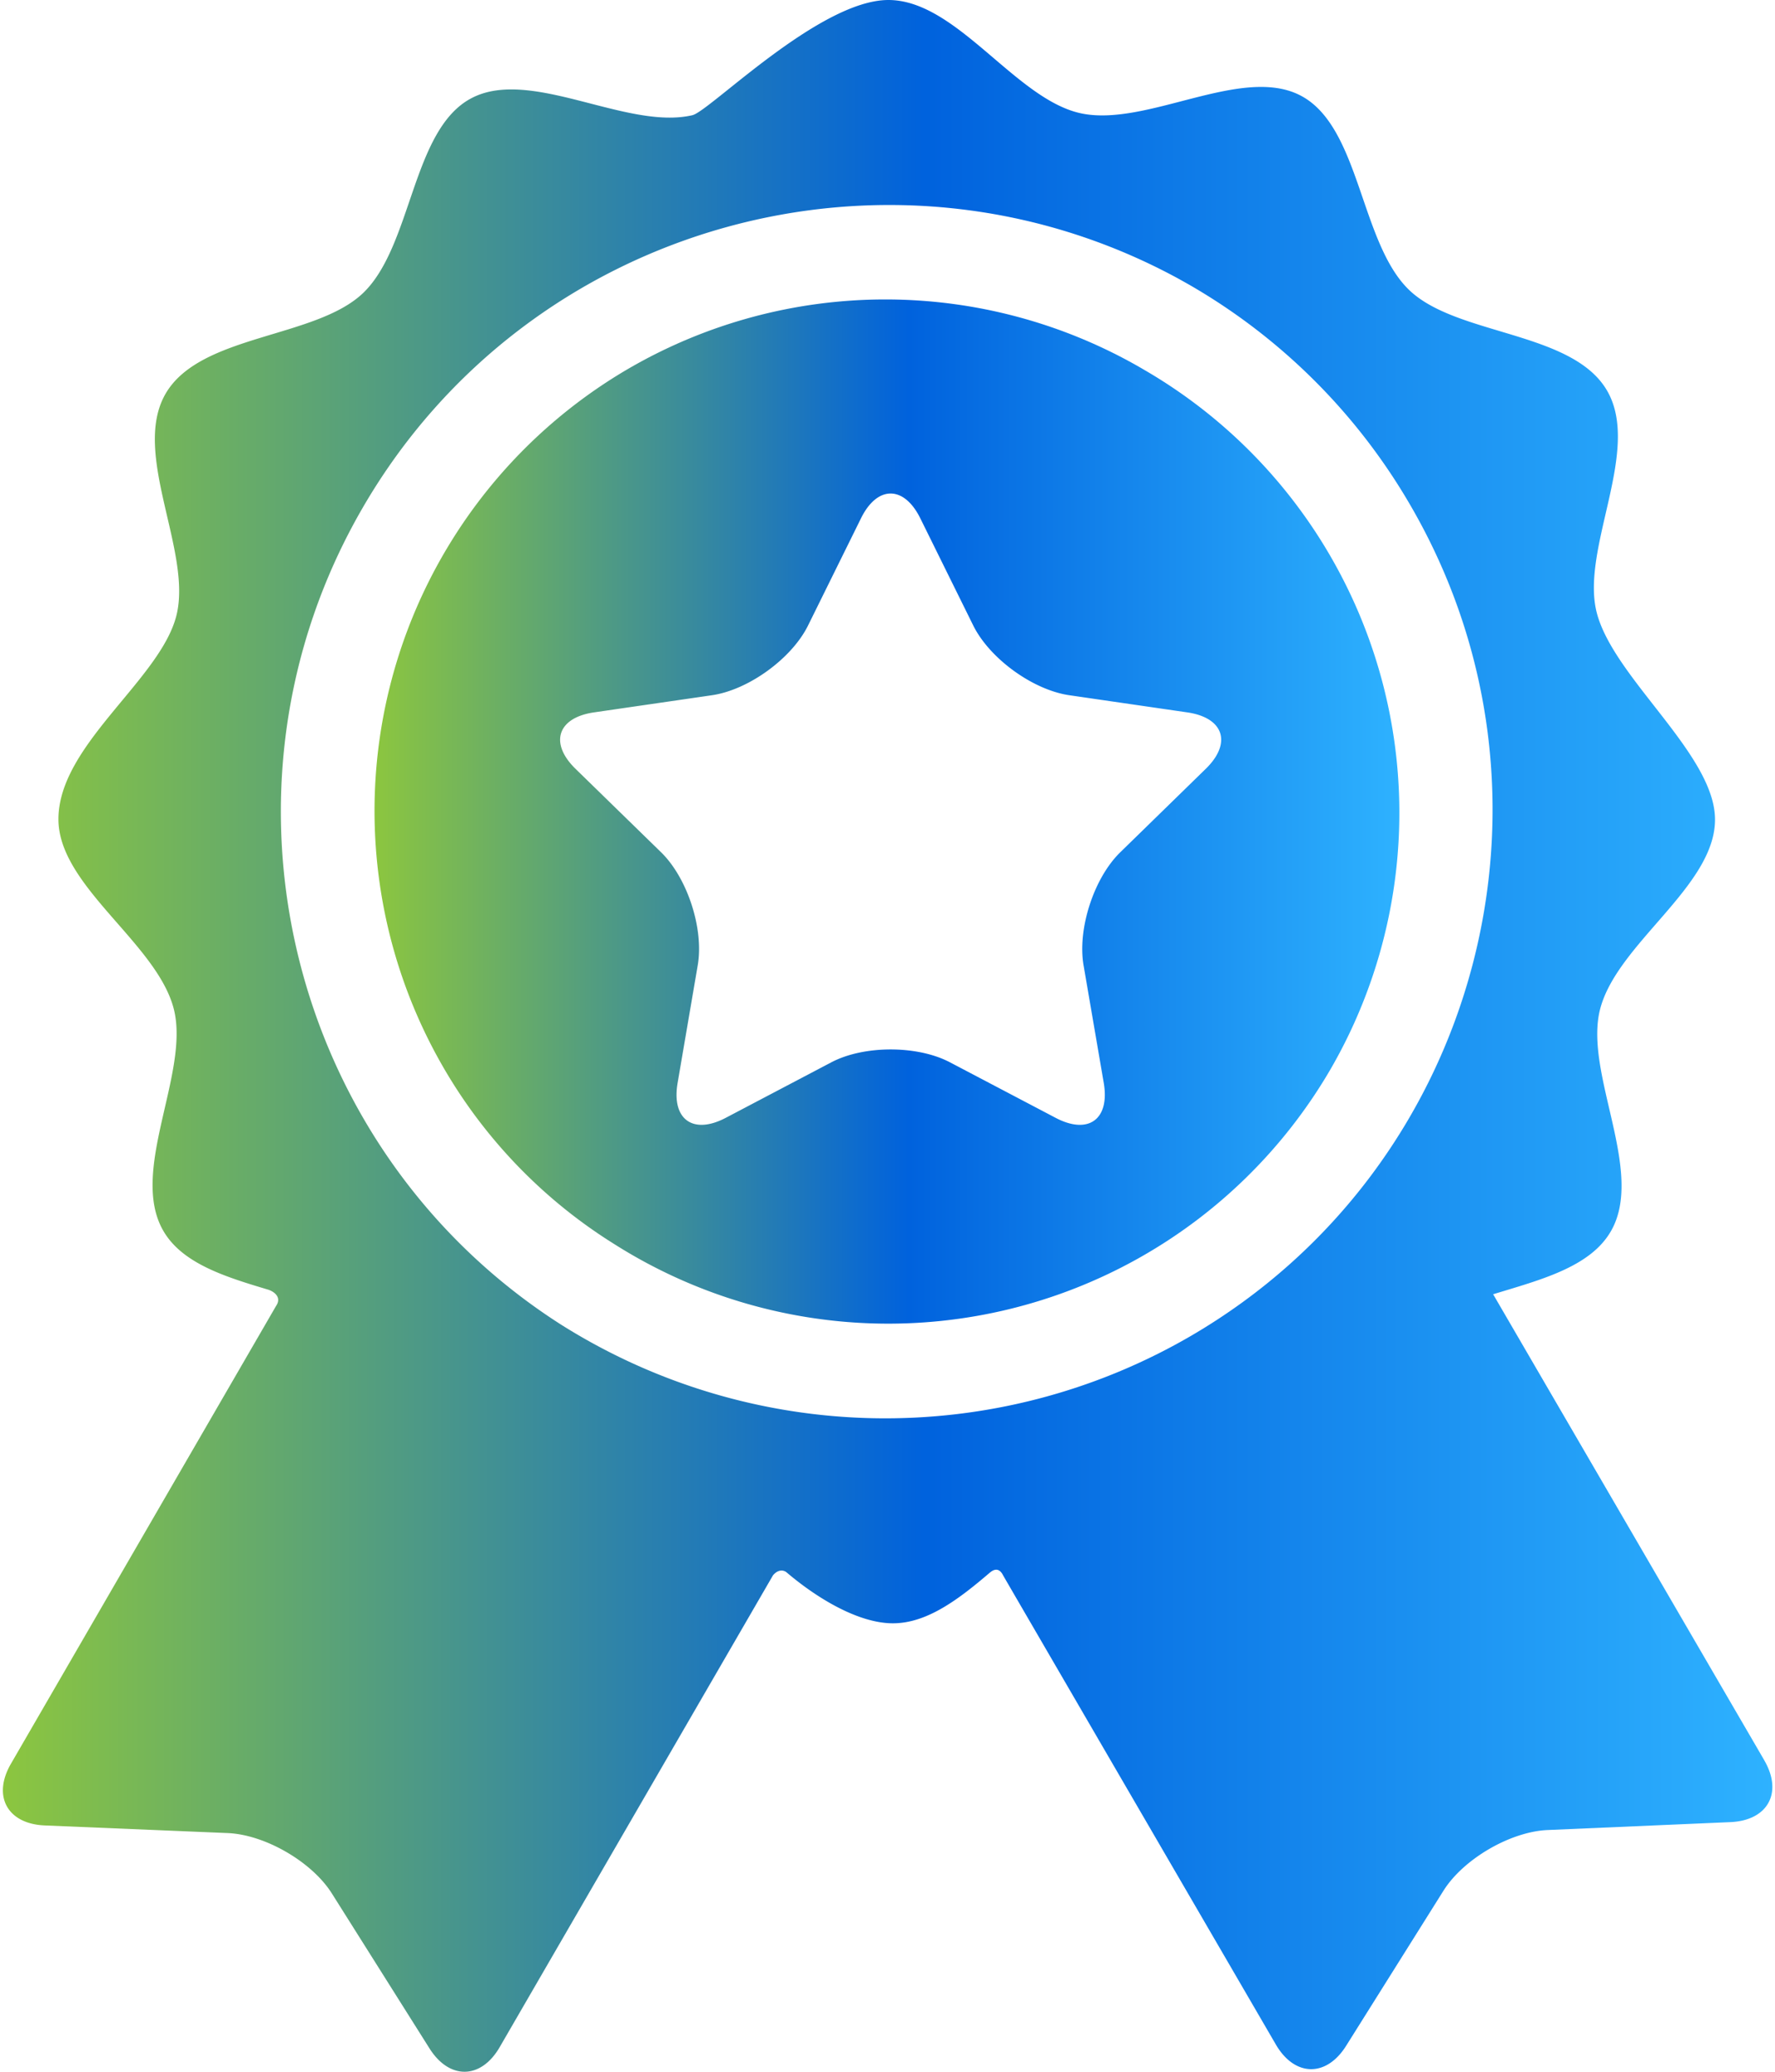
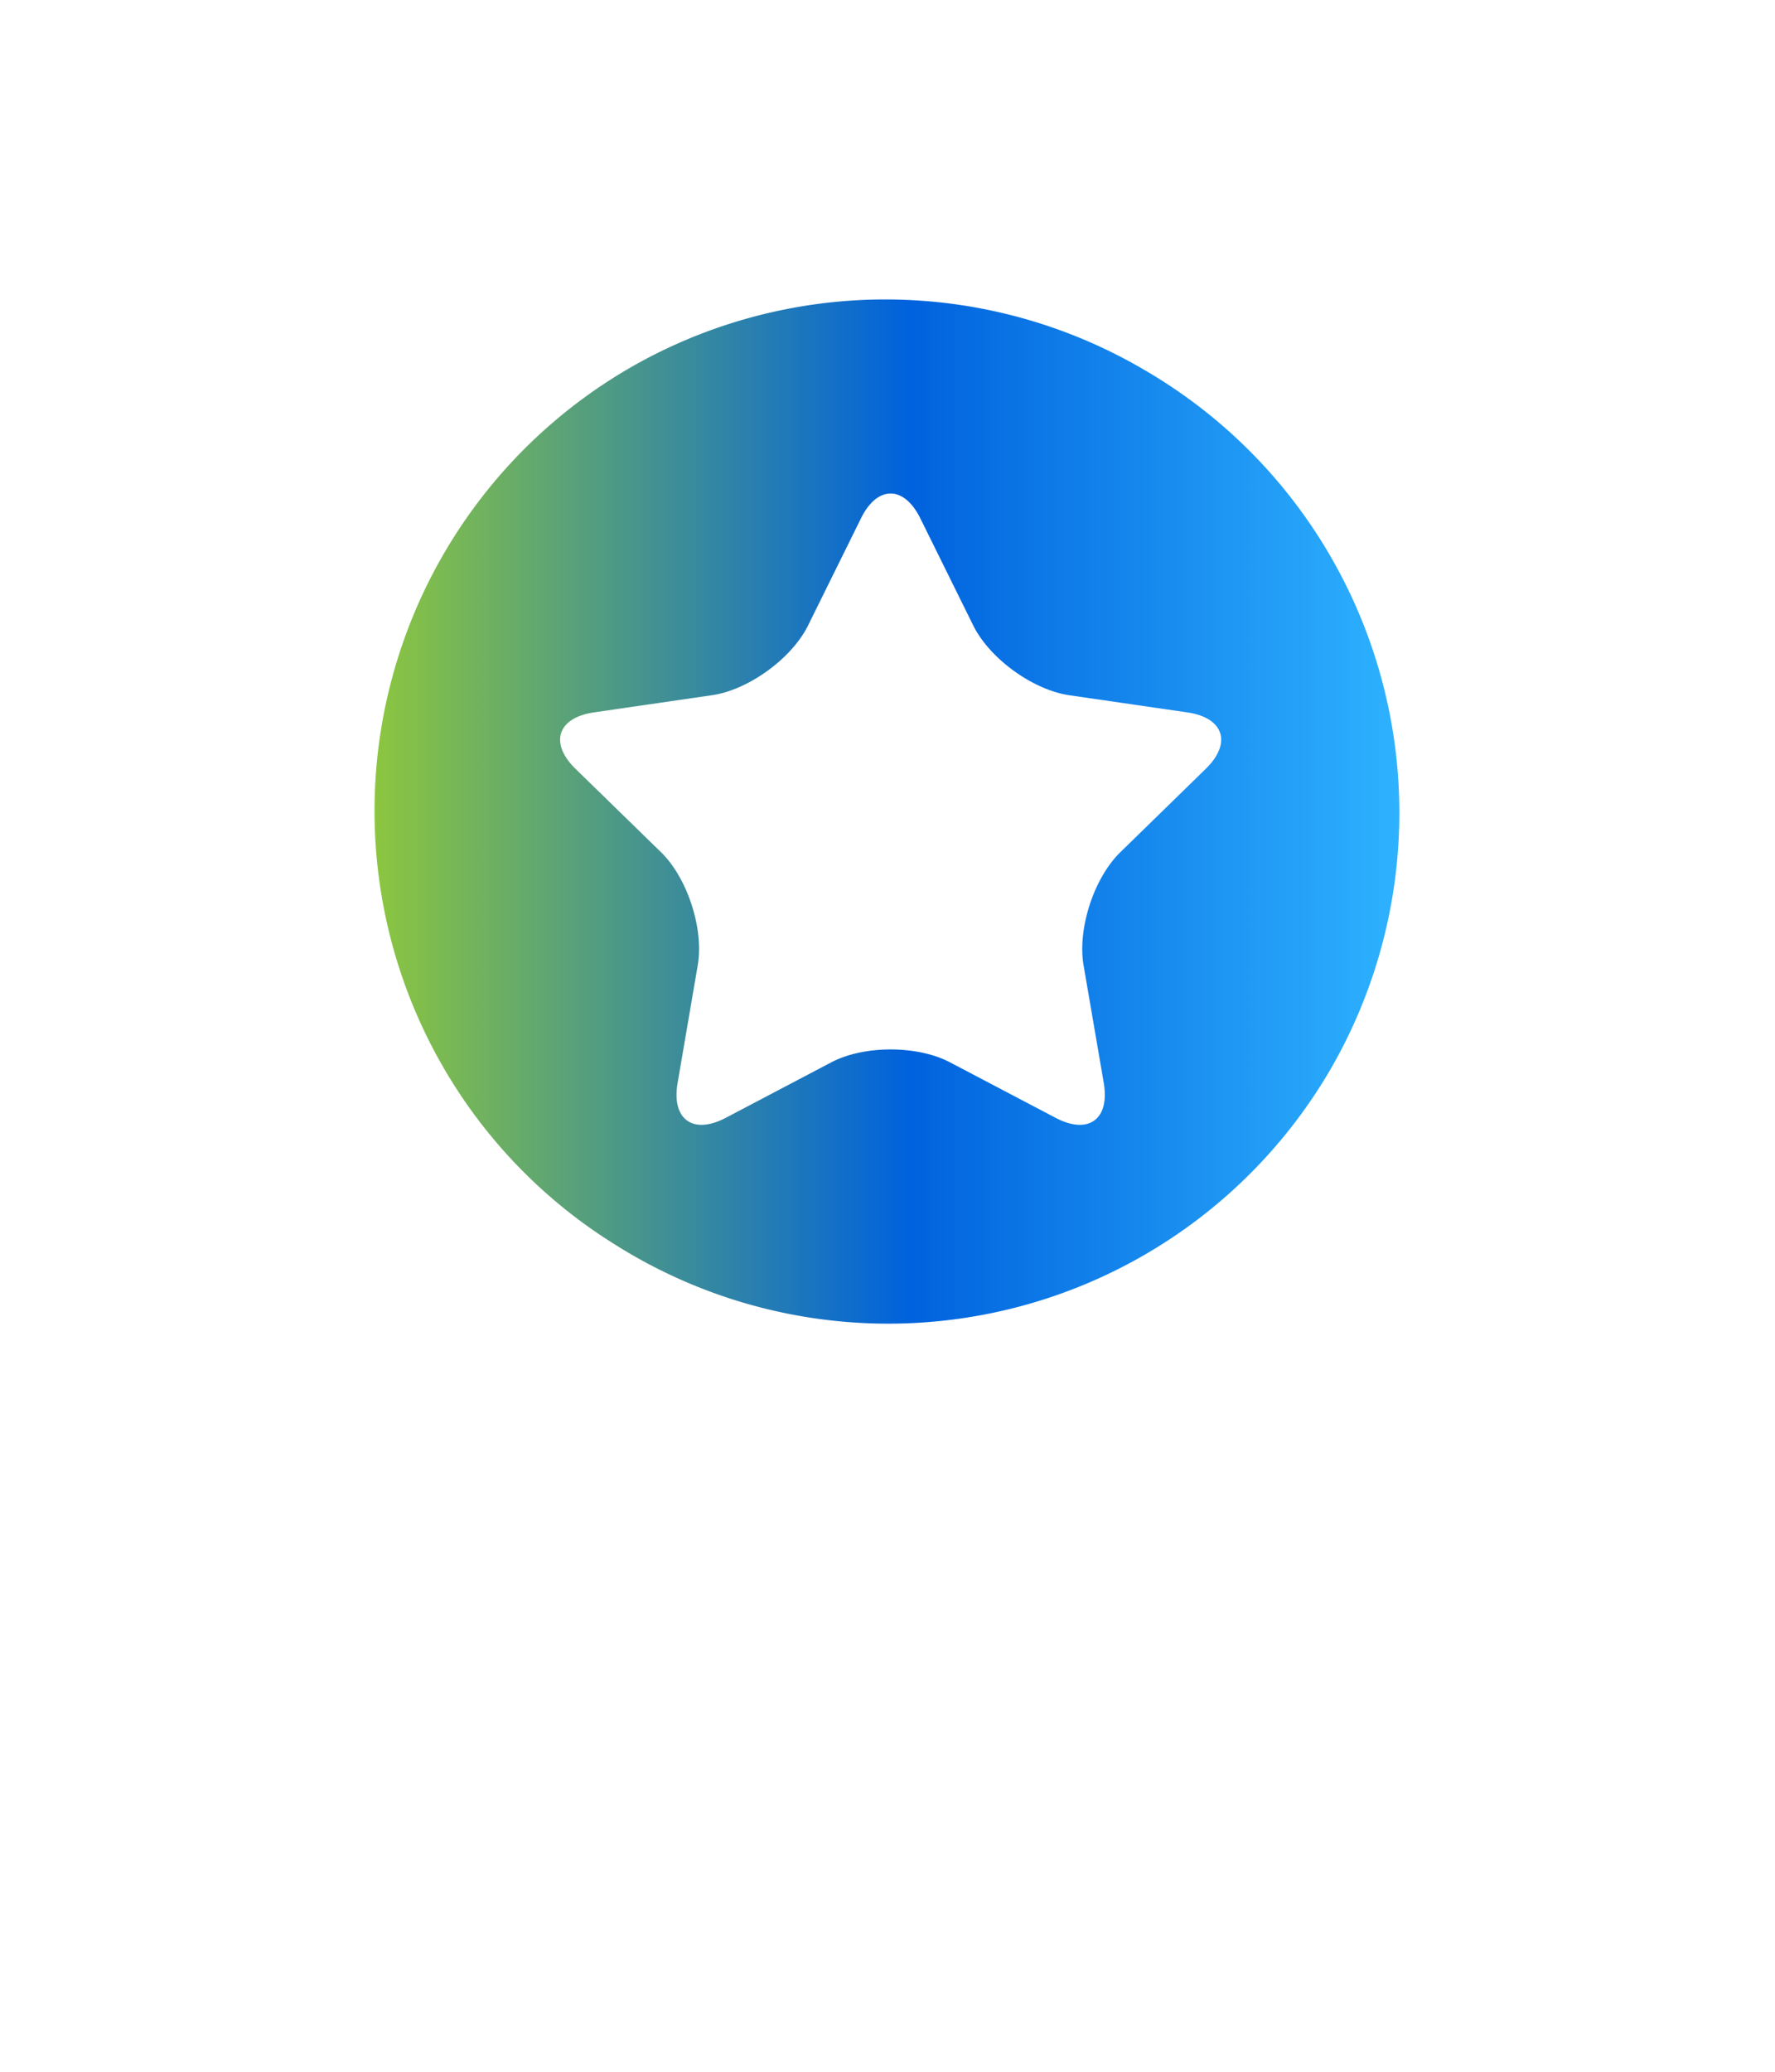
<svg xmlns="http://www.w3.org/2000/svg" width="24" height="28" fill="none" viewBox="0 0 24 28">
-   <path fill="url(#paint0_linear_4887_55389)" d="m23.855 23.79-3.666-6.298c.635-.194 1.31-.365 1.591-.85.468-.807-.365-2.132-.146-2.998.225-.89 1.555-1.662 1.555-2.567 0-.883-1.375-1.914-1.6-2.8-.22-.865.61-2.191.14-2.998-.47-.807-2.032-.74-2.676-1.36-.662-.637-.66-2.196-1.459-2.623-.802-.429-2.105.437-2.995.232C13.719 1.325 12.932 0 12.012 0c-.933 0-2.417 1.503-2.65 1.557-.89.207-2.194-.657-2.995-.226-.798.428-.793 1.987-1.454 2.626-.643.62-2.206.557-2.674 1.364-.468.808.365 2.133.146 2.999C2.166 9.188.79 10.068.79 11.072c0 .906 1.333 1.675 1.56 2.565.22.866-.61 2.192-.141 2.999.255.44.835.62 1.414.793.068.02.196.096.109.222L.148 23.837c-.254.438-.048.813.457.834l2.473.103c.506.021 1.14.389 1.409.816l1.32 2.094c.27.428.697.42.95-.018l3.695-6.376c.074-.087.148-.069.184-.039.404.344.967.688 1.437.688.461 0 .888-.323 1.31-.684.034-.029.118-.089.18.036 0 .002 3.688 6.341 3.688 6.341.255.437.683.445.951.016l1.316-2.096c.27-.428.902-.797 1.408-.819l2.473-.107c.505-.023.71-.398.456-.835Zm-7.756-5.733a8.222 8.222 0 0 1-8.523-.161c-3.673-2.353-4.882-7.22-2.673-11.032C7.136 3.01 12.046 1.65 15.935 3.767l.061.034.087.049a8.164 8.164 0 0 1 2.986 2.977c2.277 3.914.945 8.952-2.97 11.23Z" />
  <path fill="url(#paint1_linear_4887_55389)" d="m15.477 5.002-.034-.02a6.915 6.915 0 0 0-6.946.001 6.919 6.919 0 0 0-2.498 9.45 6.868 6.868 0 0 0 2.31 2.383 6.919 6.919 0 0 0 9.684-2.37 6.919 6.919 0 0 0-2.516-9.444Zm.825 5.39-1.154 1.126c-.358.348-.581 1.036-.497 1.528l.273 1.59c.084.492-.208.704-.65.472l-1.428-.75c-.442-.233-1.165-.233-1.607 0l-1.427.75c-.442.232-.735.02-.65-.472l.272-1.59c.085-.492-.139-1.18-.496-1.528l-1.155-1.126c-.358-.348-.246-.692.248-.764l1.596-.232c.494-.072 1.08-.497 1.3-.945l.714-1.445c.22-.448.582-.448.803 0l.714 1.445c.221.448.806.873 1.3.945l1.596.232c.494.072.606.416.248.764Z" />
  <defs>
    <linearGradient id="paint0_linear_4887_55389" x1=".039" x2="23.964" y1="14.5" y2="14.5" gradientUnits="userSpaceOnUse">
      <stop offset="0" stop-color="#8CC63F" />
      <stop offset=".521" stop-color="#0062DD" />
      <stop offset="1" stop-color="#2EB2FF" />
    </linearGradient>
    <linearGradient id="paint1_linear_4887_55389" x1="5.063" x2="18.923" y1="11.217" y2="11.217" gradientUnits="userSpaceOnUse">
      <stop offset="0" stop-color="#8CC63F" />
      <stop offset=".521" stop-color="#0062DD" />
      <stop offset="1" stop-color="#2EB2FF" />
    </linearGradient>
  </defs>
</svg>